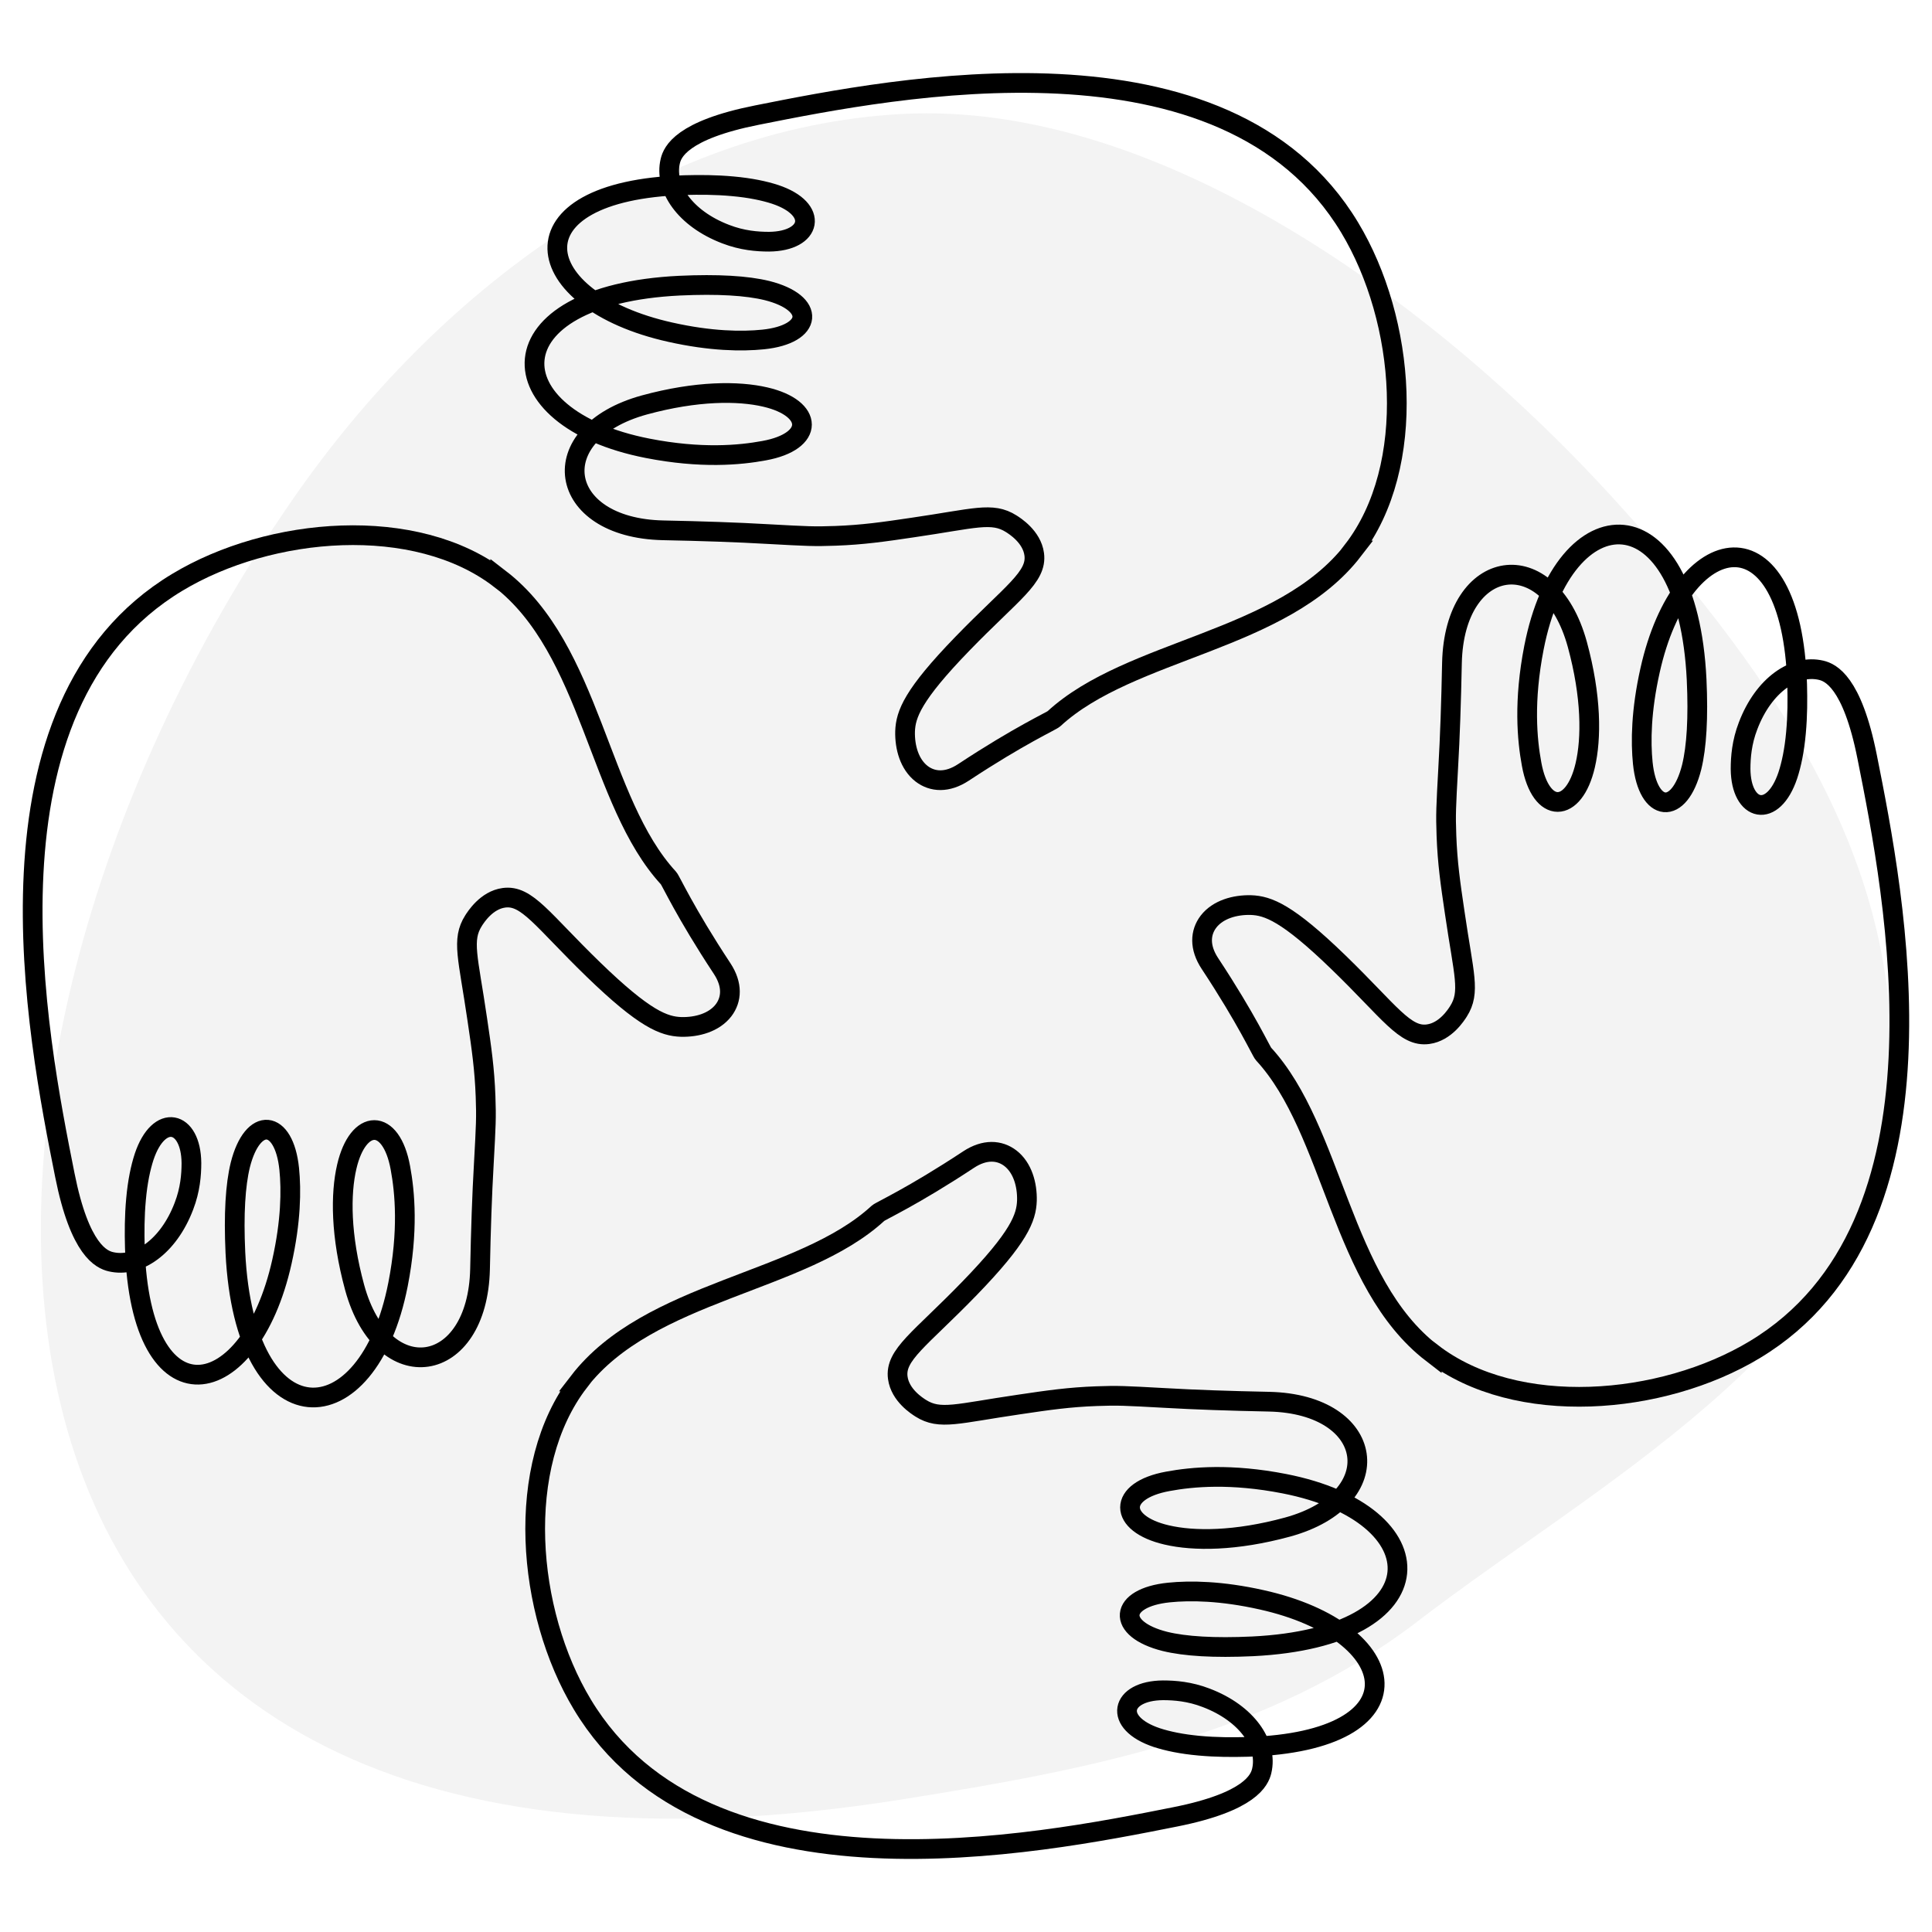
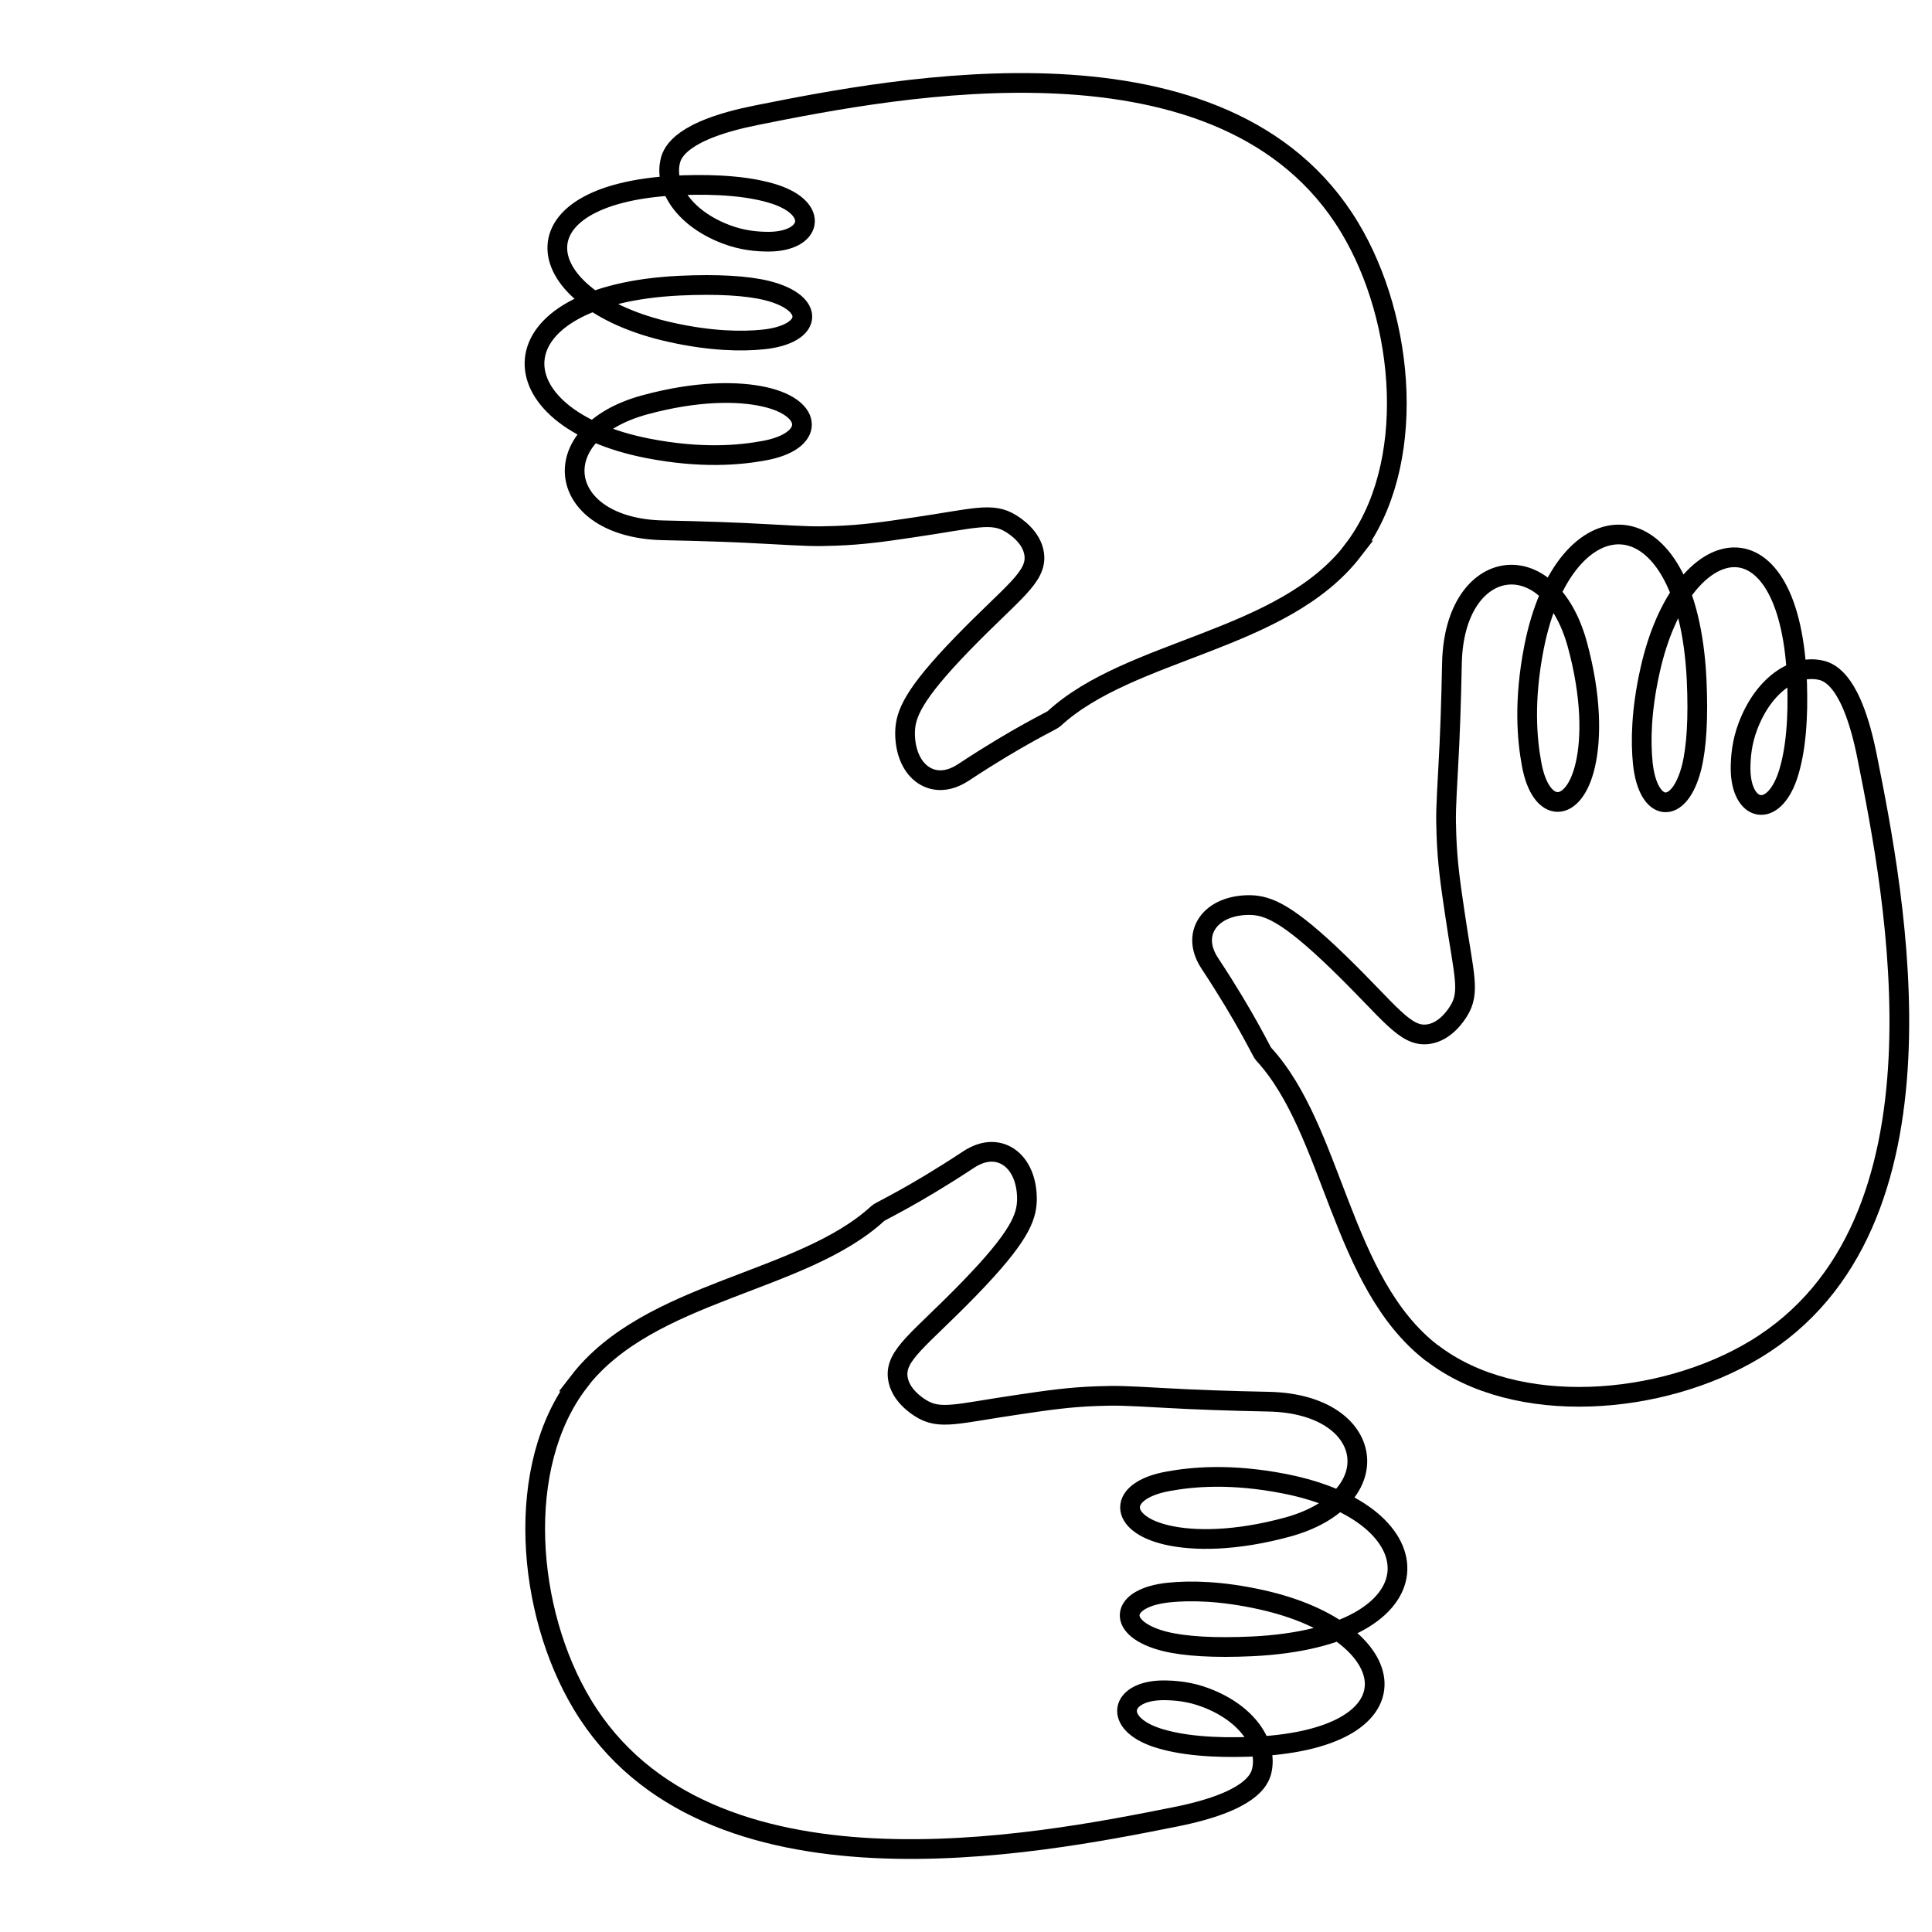
<svg xmlns="http://www.w3.org/2000/svg" viewBox="0 0 98 98">
  <defs>
    <style>
      .cls-1 {
        fill: #000;
        fill-rule: evenodd;
        mix-blend-mode: multiply;
        opacity: .05;
        stroke-width: 0px;
      }

      .cls-1, .cls-2 {
        isolation: isolate;
      }

      .cls-3 {
        fill: none;
        stroke: #000;
      }
    </style>
  </defs>
  <g class="cls-2">
    <g id="Layer_1" data-name="Layer 1">
-       <path class="cls-1" d="M45.77,5.78c13.1-.69,27.19,9.76,36.03,19.46,8.45,9.27,15.56,19.45,13.88,31.88-1.52,11.24-14.77,18.21-23.77,25.12-7.6,5.83-16.67,7.52-26.13,9.03C-5.15,99.41-5.95,55.25,14.91,25.24c7.21-10.38,18.24-18.79,30.86-19.46Z" />
      <g>
        <g>
-           <path class="cls-3" d="M25.36,29.36c4.65,3.58,4.98,11.31,8.55,15.18.12.13.82,1.71,2.72,4.59.54.82.49,1.57.07,2.12-.48.62-1.34.86-2.15.84-.87-.03-1.85-.39-4.45-2.91-2.6-2.52-3.37-3.8-4.54-3.64-.89.12-1.43.99-1.54,1.16-.62.98-.27,1.85.19,5.01.22,1.48.37,2.53.42,3.91.04,1.09.02,1.42-.09,3.44-.09,1.55-.15,3.33-.19,5.31-.12,5.42-4.93,6.15-6.36.94-.72-2.64-.72-4.76-.4-6.13.57-2.46,2.25-2.52,2.72.06.23,1.24.41,3.2-.12,5.91-1.53,7.82-7.78,7.99-8.25-1.62-.09-1.94,0-3.42.25-4.44.63-2.5,2.22-2.33,2.48.2.11,1.08.09,2.66-.37,4.71-1.61,7.24-7.18,8.28-7.46-.72-.02-.76-.02-1.58.06-2.45.08-.89.23-1.6.41-2.15.75-2.25,2.38-1.86,2.4.31,0,.6-.06,1.36-.38,2.19-.79,2.08-2.36,3.14-3.71,2.82-.46-.11-1.57-.57-2.33-4.39-1.4-7.01-4.73-23.79,5.7-30.07,4.71-2.84,12.1-3.46,16.37-.17Z" />
-           <path class="cls-3" d="M72.64,68.64c-4.65-3.58-4.98-11.31-8.55-15.18-.12-.13-.82-1.71-2.72-4.59-.54-.82-.49-1.57-.07-2.12.48-.62,1.34-.86,2.15-.84.87.03,1.85.39,4.45,2.91,2.6,2.52,3.37,3.8,4.54,3.64.89-.12,1.43-.99,1.54-1.16.62-.98.27-1.85-.19-5.01-.22-1.48-.37-2.53-.42-3.91-.04-1.09-.02-1.42.09-3.44.09-1.55.15-3.33.19-5.31.12-5.42,4.93-6.15,6.36-.94.72,2.64.72,4.76.4,6.13-.57,2.46-2.25,2.52-2.72-.06-.23-1.24-.41-3.2.12-5.91,1.53-7.82,7.78-7.99,8.25,1.62.09,1.94,0,3.42-.25,4.44-.63,2.5-2.22,2.33-2.48-.2-.11-1.08-.09-2.66.37-4.71,1.61-7.24,7.18-8.28,7.46.72.02.76.02,1.58-.06,2.45-.08.89-.23,1.6-.41,2.15-.75,2.25-2.38,1.86-2.4-.31,0-.6.06-1.36.38-2.19.79-2.08,2.36-3.14,3.71-2.82.46.11,1.57.57,2.33,4.39,1.4,7.01,4.73,23.79-5.7,30.07-4.71,2.84-12.1,3.46-16.37.17Z" />
+           <path class="cls-3" d="M72.64,68.64c-4.65-3.58-4.98-11.31-8.55-15.18-.12-.13-.82-1.71-2.72-4.59-.54-.82-.49-1.57-.07-2.12.48-.62,1.34-.86,2.15-.84.87.03,1.85.39,4.45,2.91,2.6,2.52,3.37,3.8,4.54,3.64.89-.12,1.43-.99,1.54-1.16.62-.98.27-1.85-.19-5.01-.22-1.48-.37-2.53-.42-3.91-.04-1.09-.02-1.42.09-3.44.09-1.55.15-3.33.19-5.31.12-5.42,4.93-6.15,6.36-.94.72,2.64.72,4.76.4,6.13-.57,2.46-2.25,2.52-2.72-.06-.23-1.24-.41-3.2.12-5.91,1.53-7.82,7.78-7.99,8.25,1.62.09,1.94,0,3.42-.25,4.44-.63,2.5-2.22,2.33-2.48-.2-.11-1.08-.09-2.66.37-4.71,1.61-7.24,7.18-8.28,7.46.72.02.76.02,1.58-.06,2.45-.08.89-.23,1.6-.41,2.15-.75,2.25-2.38,1.86-2.4-.31,0-.6.06-1.36.38-2.19.79-2.08,2.36-3.14,3.71-2.82.46.11,1.57.57,2.33,4.39,1.4,7.01,4.73,23.79-5.7,30.07-4.71,2.84-12.1,3.46-16.37.17" />
        </g>
        <g>
          <path class="cls-3" d="M68.64,27.91c-3.58,4.65-11.31,4.98-15.18,8.55-.13.12-1.71.82-4.59,2.72-.82.54-1.57.49-2.12.07-.62-.48-.86-1.34-.84-2.15.03-.87.39-1.85,2.91-4.45,2.52-2.6,3.8-3.37,3.64-4.54-.12-.89-.99-1.43-1.16-1.54-.98-.62-1.85-.27-5.01.19-1.48.22-2.53.37-3.91.42-1.09.04-1.42.02-3.44-.09-1.55-.09-3.33-.15-5.31-.19-5.42-.12-6.15-4.93-.94-6.36,2.64-.72,4.76-.72,6.13-.4,2.46.57,2.52,2.25-.06,2.72-1.24.23-3.2.41-5.91-.12-7.82-1.53-7.99-7.78,1.62-8.25,1.94-.09,3.42,0,4.44.25,2.5.63,2.33,2.22-.2,2.48-1.08.11-2.66.09-4.71-.37-7.24-1.61-8.28-7.18.72-7.46.76-.02,1.58-.02,2.45.06.89.08,1.6.23,2.15.41,2.25.75,1.86,2.38-.31,2.4-.6,0-1.36-.06-2.19-.38-2.08-.79-3.14-2.36-2.82-3.71.11-.46.57-1.57,4.39-2.33,7.01-1.4,23.79-4.73,30.07,5.7,2.84,4.71,3.46,12.1.17,16.37Z" />
          <path class="cls-3" d="M29.36,70.09c3.58-4.65,11.31-4.98,15.18-8.55.13-.12,1.71-.82,4.59-2.72.82-.54,1.57-.49,2.12-.07.62.48.86,1.34.84,2.15-.03.87-.39,1.85-2.91,4.45-2.52,2.6-3.8,3.37-3.64,4.54.12.89.99,1.43,1.16,1.54.98.62,1.85.27,5.01-.19,1.48-.22,2.53-.37,3.91-.42,1.09-.04,1.42-.02,3.44.09,1.55.09,3.33.15,5.31.19,5.42.12,6.15,4.93.94,6.36-2.64.72-4.76.72-6.13.4-2.46-.57-2.52-2.25.06-2.72,1.24-.23,3.2-.41,5.91.12,7.82,1.53,7.99,7.78-1.62,8.25-1.94.09-3.42,0-4.44-.25-2.5-.63-2.33-2.22.2-2.48,1.08-.11,2.66-.09,4.71.37,7.24,1.61,8.28,7.18-.72,7.46-.76.02-1.58.02-2.45-.06-.89-.08-1.6-.23-2.15-.41-2.25-.75-1.86-2.38.31-2.4.6,0,1.36.06,2.19.38,2.08.79,3.14,2.36,2.82,3.71-.11.46-.57,1.57-4.39,2.33-7.01,1.4-23.79,4.73-30.07-5.7-2.84-4.71-3.46-12.1-.17-16.37Z" />
        </g>
      </g>
    </g>
  </g>
</svg>